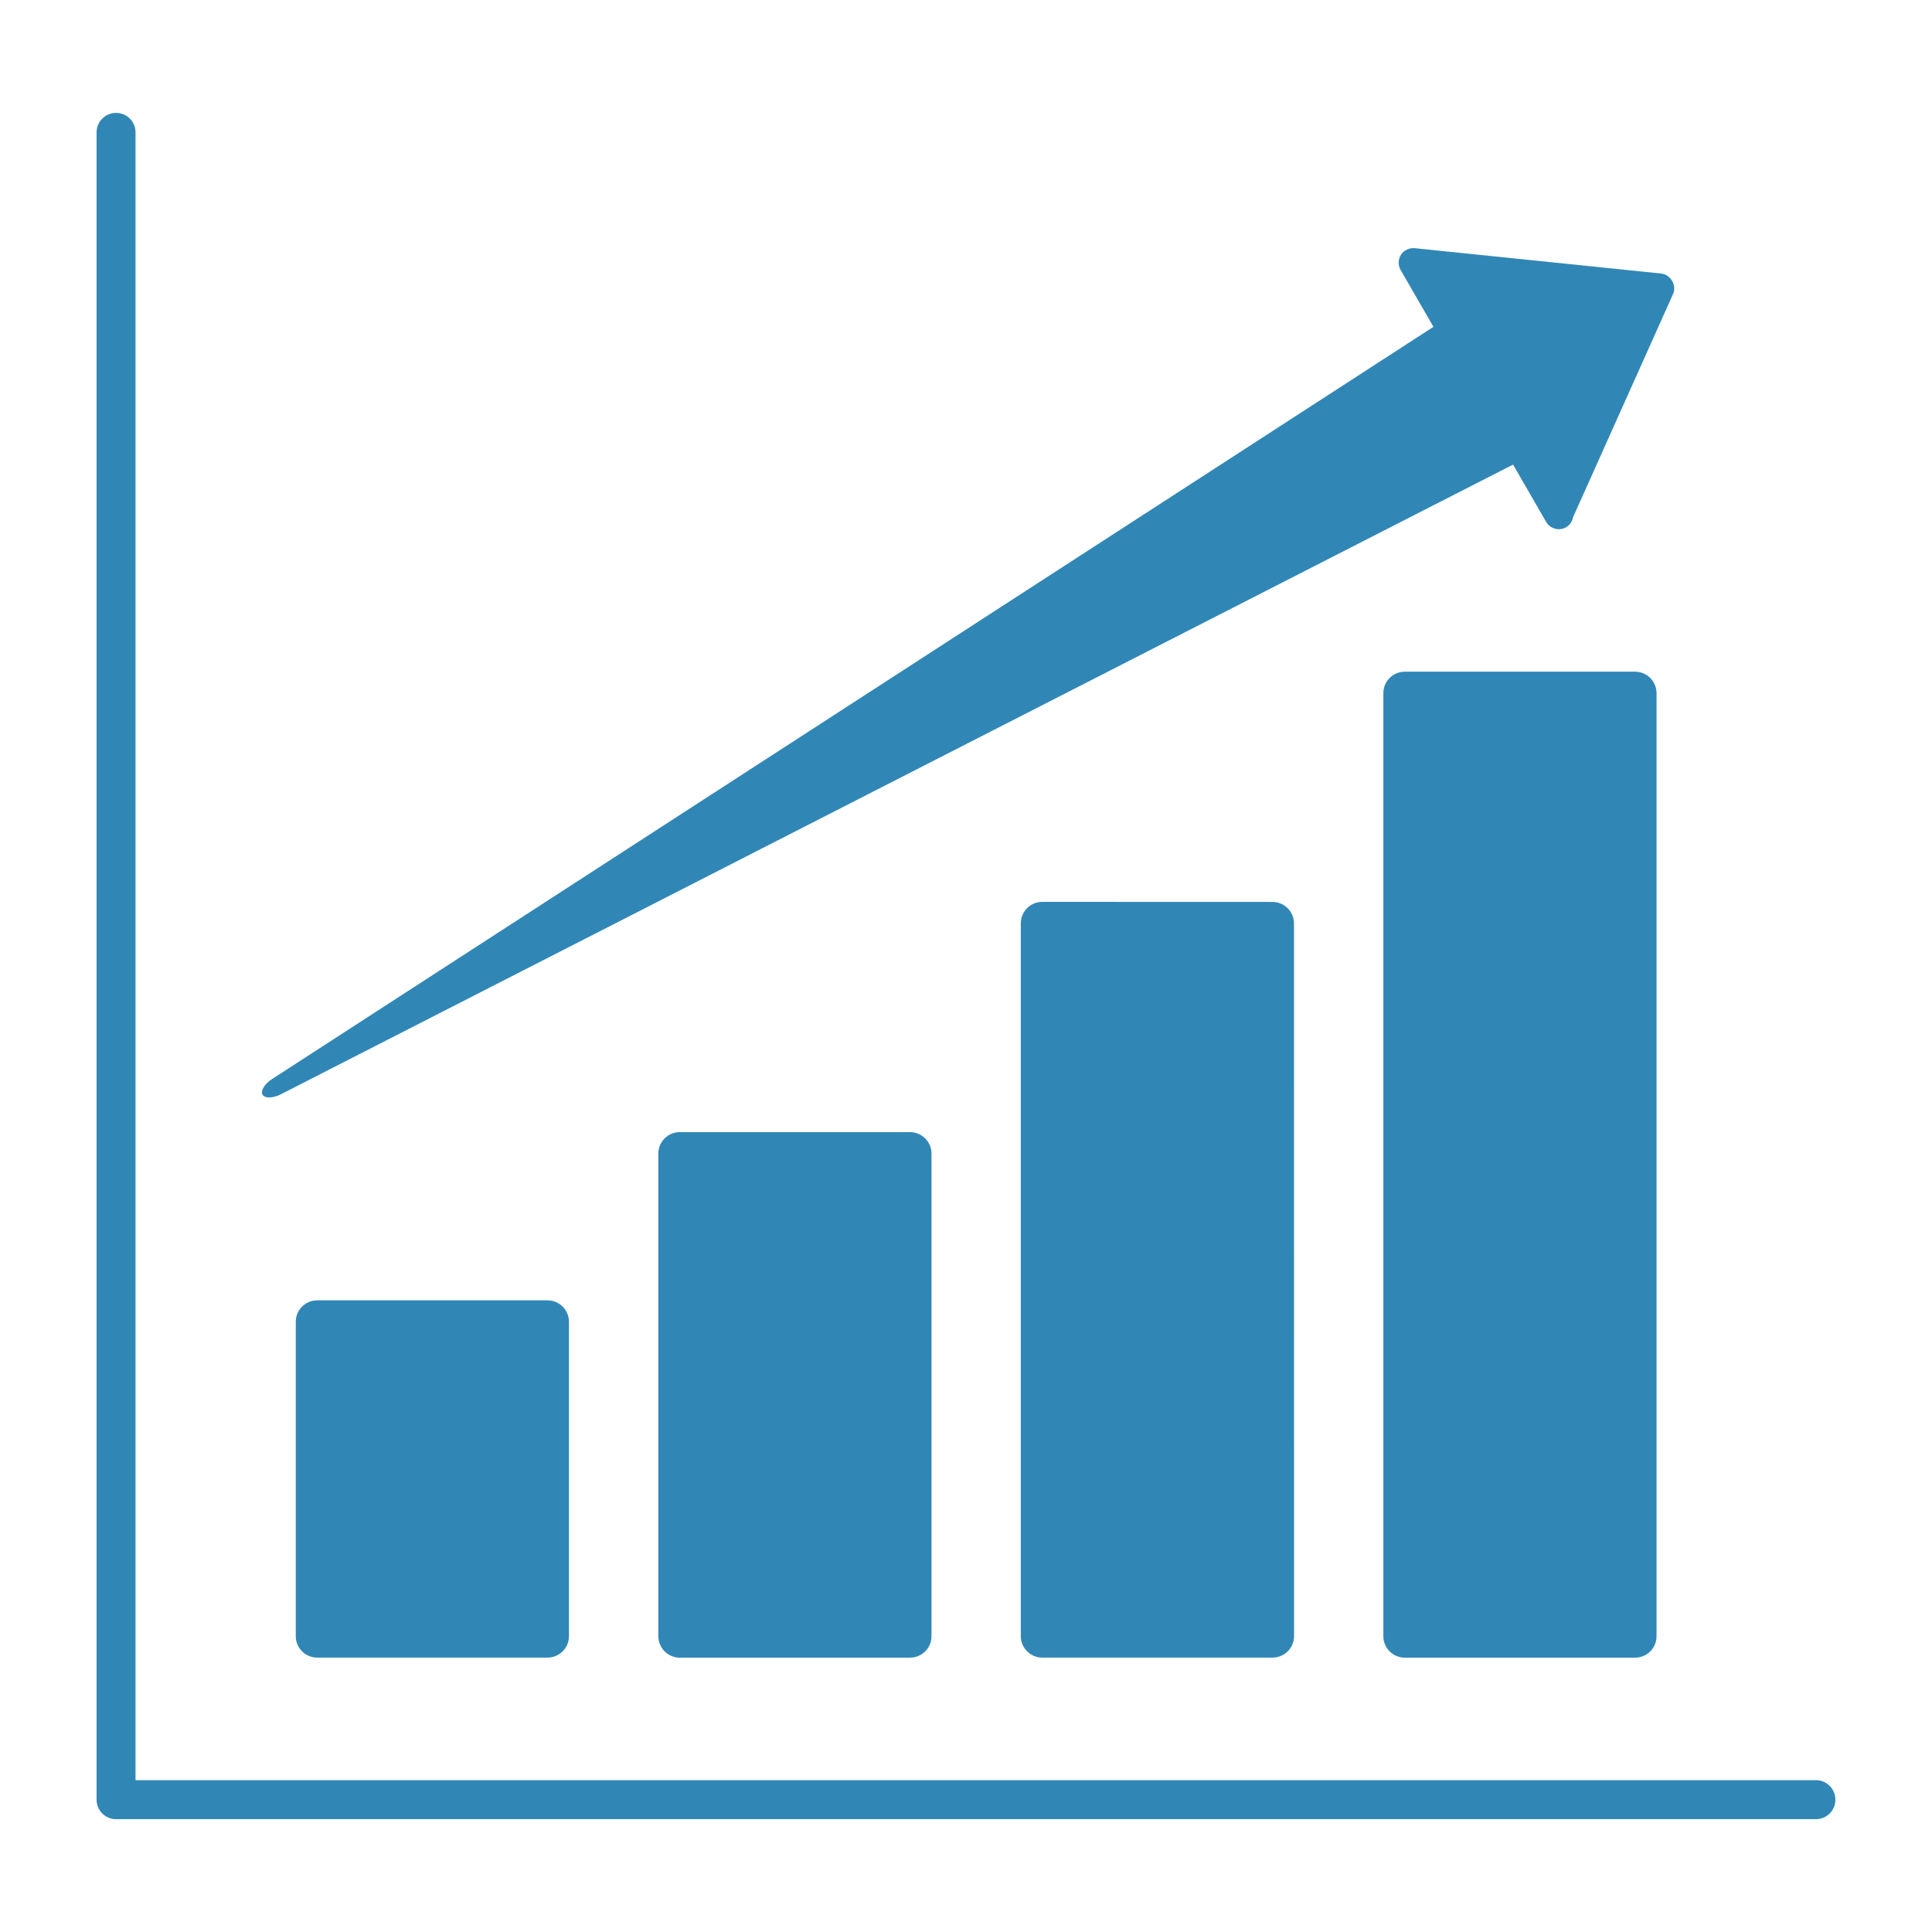
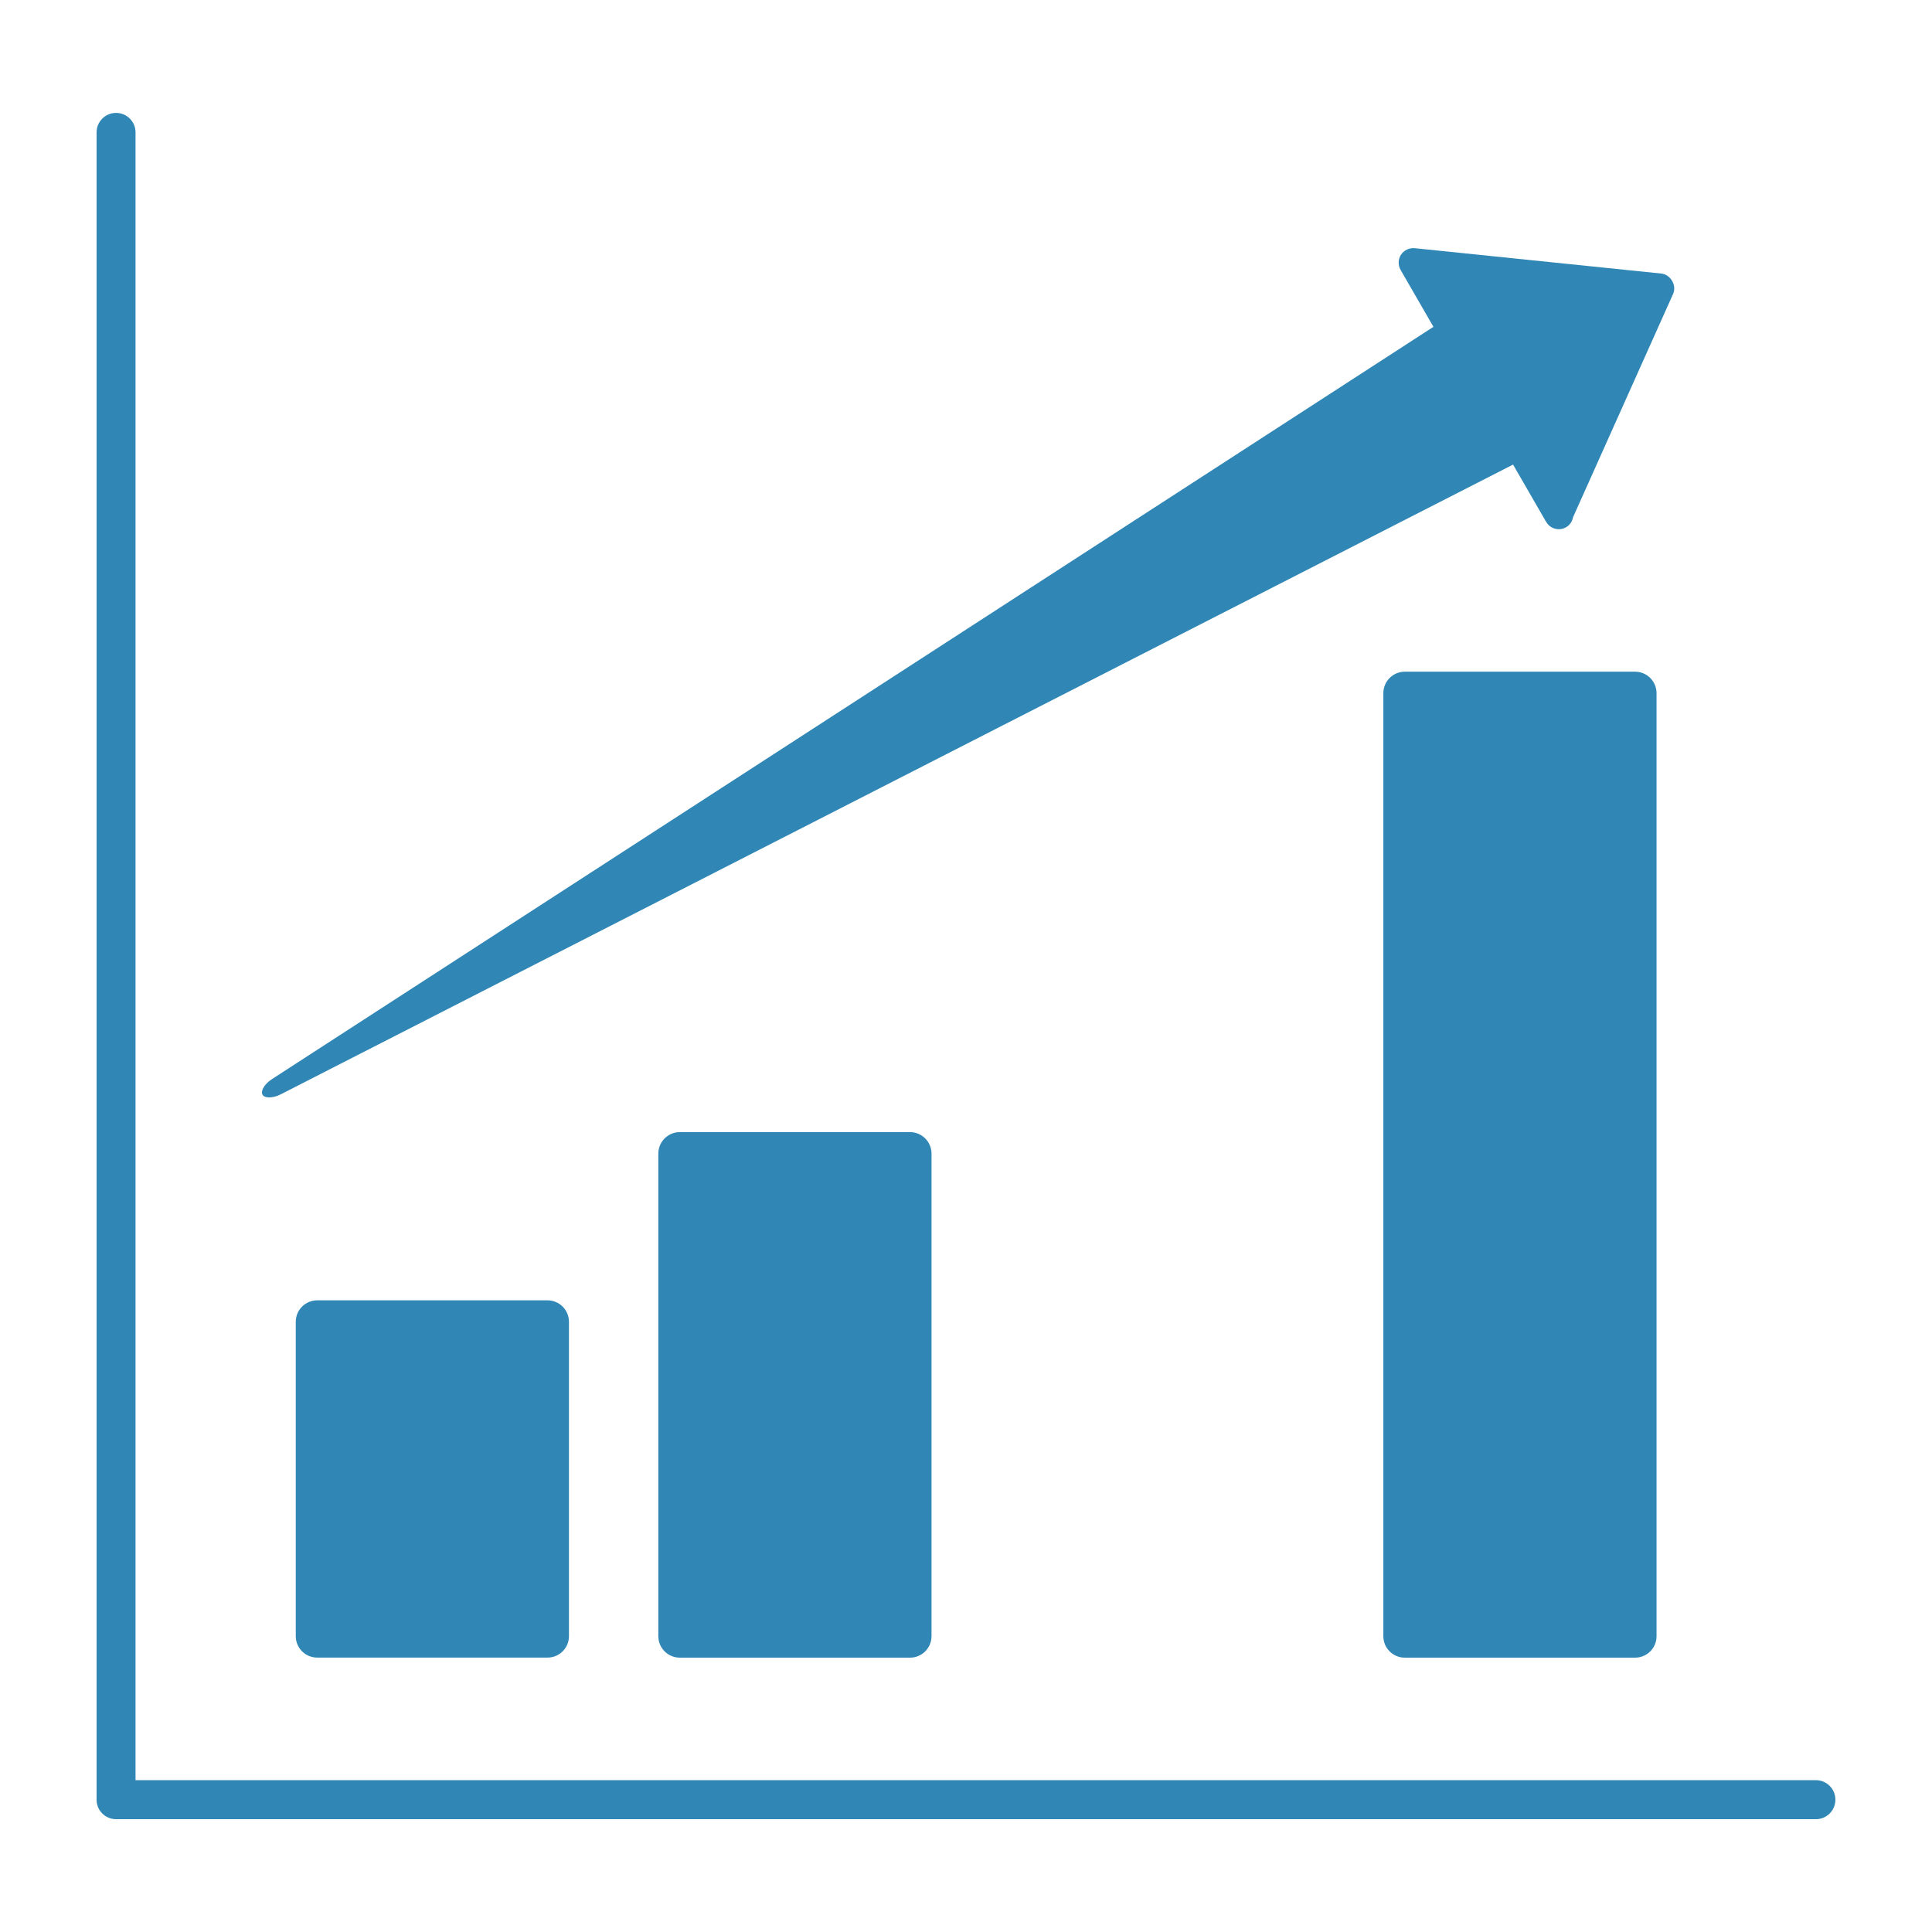
<svg xmlns="http://www.w3.org/2000/svg" fill="#3087B6" width="100pt" height="100pt" version="1.1" viewBox="0 0 100 100">
  <g>
    <path d="m72.715 34.766c-0.613 0-1.113 0.496-1.113 1.113v48.812c0 0.613 0.496 1.109 1.113 1.109h11.914c0.617 0 1.113-0.496 1.113-1.109v-48.812c0-0.613-0.496-1.113-1.113-1.113z" />
-     <path d="m53.949 46.68c-0.613 0-1.113 0.5-1.113 1.113v36.895c0 0.613 0.504 1.109 1.113 1.109h11.918c0.613 0 1.113-0.496 1.113-1.109l-0.004-36.891c0-0.613-0.5-1.113-1.113-1.113z" />
    <path d="m35.188 58.598c-0.613 0-1.113 0.496-1.113 1.113v24.98c0 0.613 0.5 1.109 1.113 1.109h11.914c0.613 0 1.113-0.496 1.113-1.109v-24.98c0-0.613-0.5-1.113-1.113-1.113z" />
    <path d="m16.422 67.305c-0.617 0-1.113 0.496-1.113 1.113v16.27c0 0.613 0.496 1.109 1.113 1.109h11.914c0.617 0 1.113-0.496 1.113-1.109v-16.27c0-0.617-0.496-1.113-1.113-1.113z" />
    <path d="m14.535 56.641l63.781-32.594 1.699 2.945c0.004 0.008 0.012 0.02 0.016 0.023 0.207 0.359 0.668 0.484 1.027 0.277 0.199-0.113 0.324-0.309 0.363-0.52l5.18-11.562c0.195-0.434-0.129-1-0.613-1.051l-12.758-1.312c-0.285-0.027-0.559 0.102-0.715 0.336-0.152 0.238-0.16 0.543-0.02 0.789l1.699 2.945-60.117 38.938c-0.383 0.25-0.602 0.609-0.488 0.809 0.113 0.191 0.539 0.188 0.945-0.023z" />
    <path d="m93.992 92.141h-86.977v-85.289c0-0.559-0.453-1.008-1.008-1.008-0.555 0-1.008 0.449-1.008 1.008v86.301c0 0.559 0.449 1.008 1.008 1.008h87.984c0.559 0 1.008-0.449 1.008-1.008s-0.449-1.012-1.008-1.012z" />
  </g>
</svg>